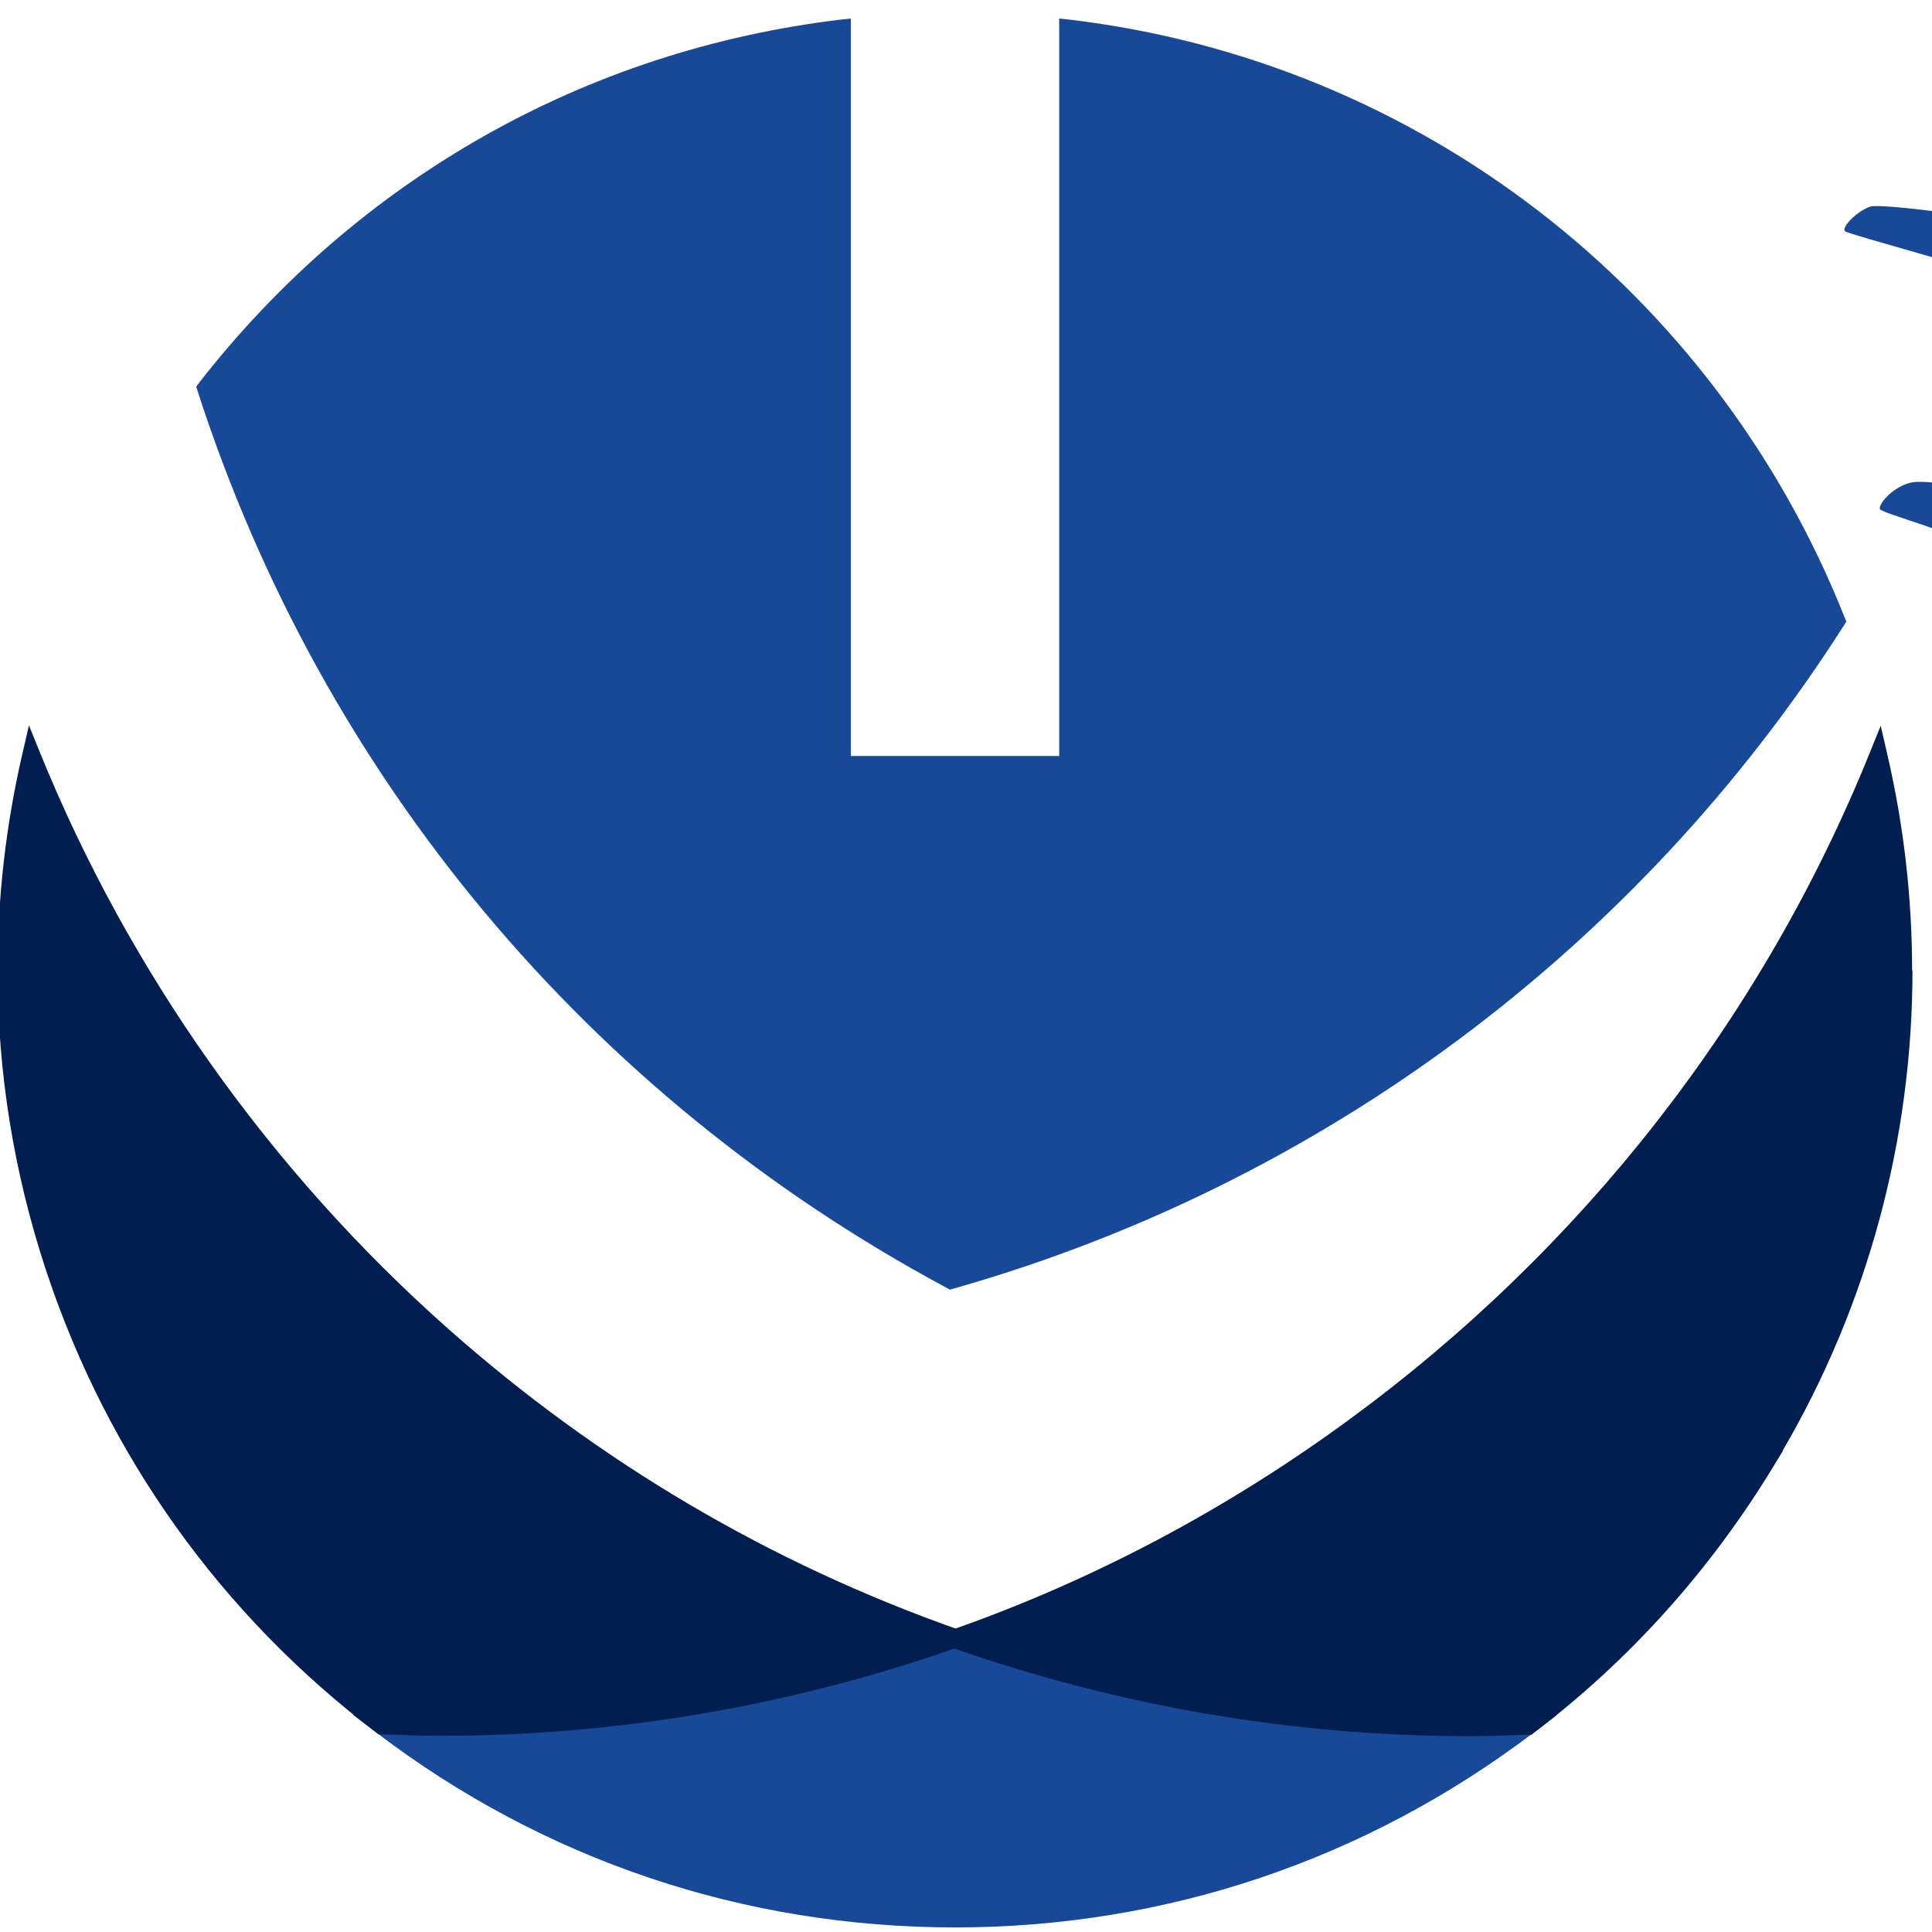
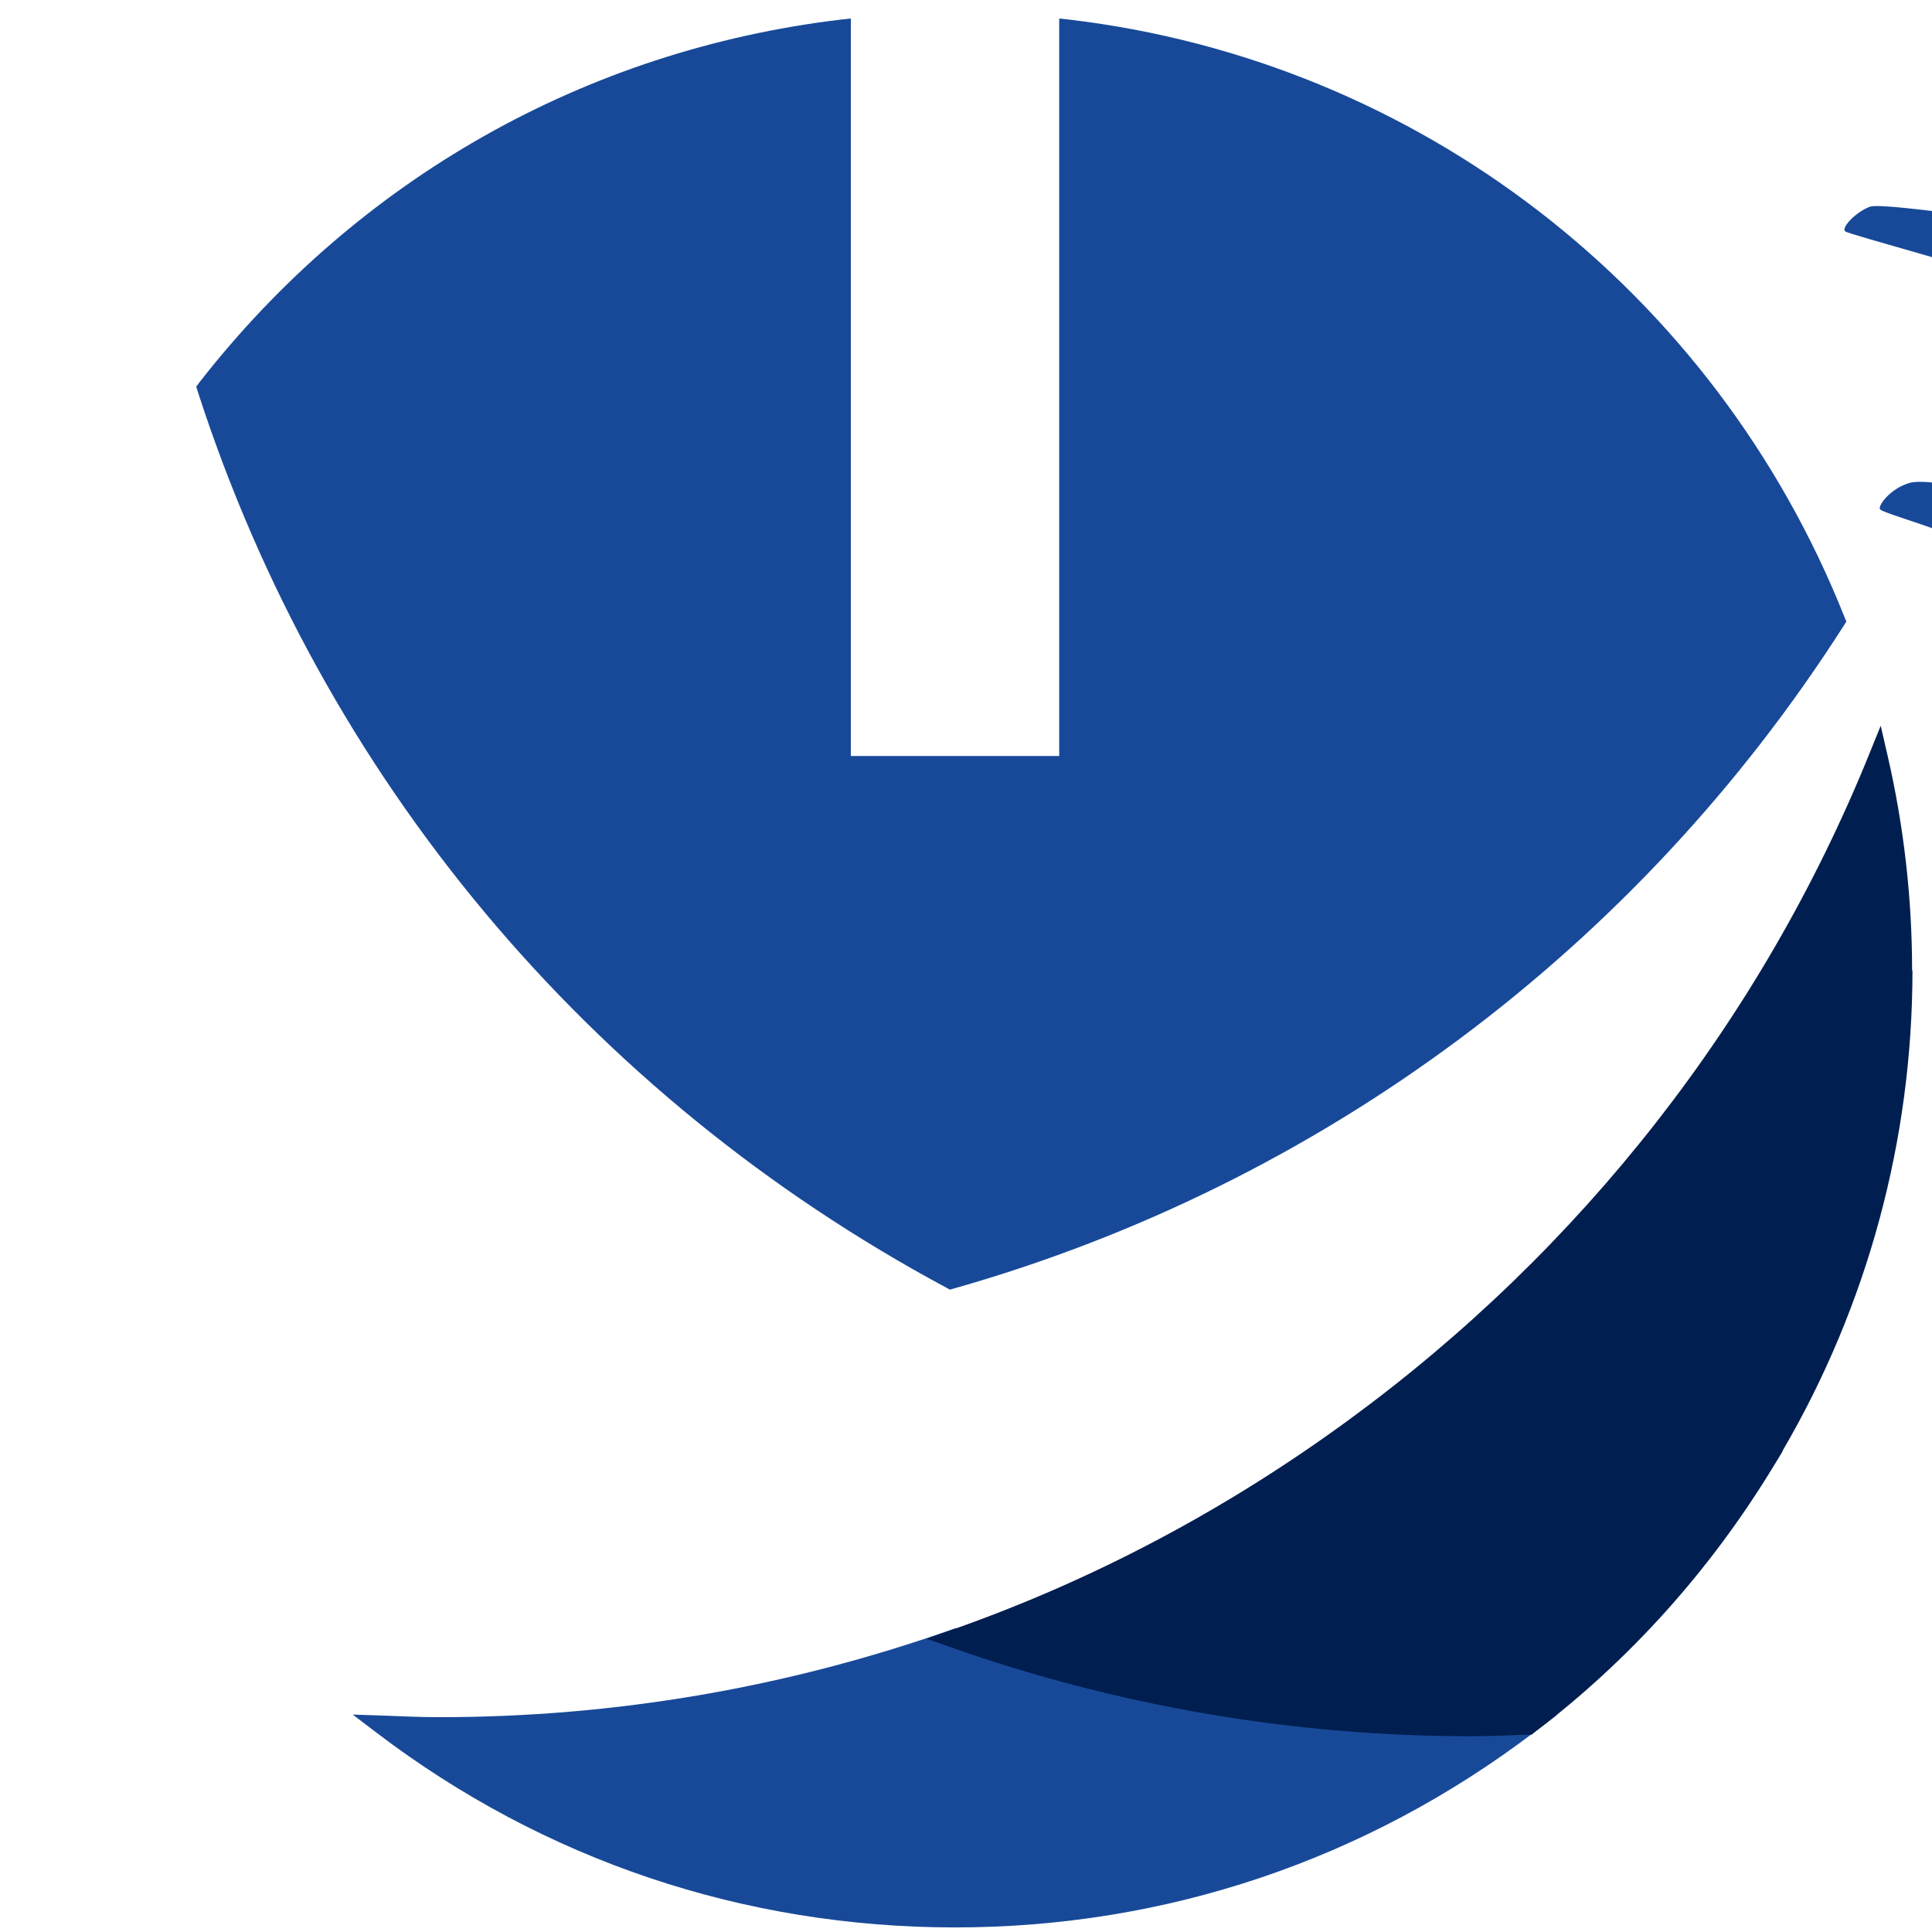
<svg xmlns="http://www.w3.org/2000/svg" version="1.1" width="48" height="48" viewBox="0 0 48 48" xml:space="preserve">
  <desc>Created with Fabric.js 3.6.6</desc>
  <defs>
</defs>
  <g transform="matrix(0.72 0 0 0.72 89.94 24.22)">
    <g style="">
      <g transform="matrix(1 0 0 1 -31.13 -7.26)">
-         <path style="stroke: none; stroke-width: 1; stroke-dasharray: none; stroke-linecap: butt; stroke-dashoffset: 0; stroke-linejoin: miter; stroke-miterlimit: 4; fill: rgb(29,29,27); fill-rule: nonzero; opacity: 1;" transform=" translate(-93.87, -25.74)" d="M 96.15 13.285 H 91.589 V 38.192 H 96.15 V 13.285 Z" stroke-linecap="round" />
-       </g>
+         </g>
      <g transform="matrix(1 0 0 1 -13.39 -7.26)">
        <path style="stroke: none; stroke-width: 1; stroke-dasharray: none; stroke-linecap: butt; stroke-dashoffset: 0; stroke-linejoin: miter; stroke-miterlimit: 4; fill: rgb(29,29,27); fill-rule: nonzero; opacity: 1;" transform=" translate(-111.61, -25.74)" d="M 119.46 31.543 V 13.285 H 124.06 V 38.192 H 119.086 L 103.727 19.921 V 38.192 H 99.152 V 13.285 H 104.139 L 119.46 31.543 Z" stroke-linecap="round" />
      </g>
      <g transform="matrix(1 0 0 1 14.45 -7.26)">
        <path style="stroke: none; stroke-width: 1; stroke-dasharray: none; stroke-linecap: butt; stroke-dashoffset: 0; stroke-linejoin: miter; stroke-miterlimit: 4; fill: rgb(29,29,27); fill-rule: nonzero; opacity: 1;" transform=" translate(-139.45, -25.74)" d="M 150.9 13.285 V 17.846 H 132.602 V 23.451 H 147.343 V 28.013 H 132.602 V 33.618 H 150.9 V 38.192 H 128.002 V 13.285 H 150.9 Z" stroke-linecap="round" />
      </g>
      <g transform="matrix(1 0 0 1 41.72 -7.25)">
        <path style="stroke: none; stroke-width: 1; stroke-dasharray: none; stroke-linecap: butt; stroke-dashoffset: 0; stroke-linejoin: miter; stroke-miterlimit: 4; fill: rgb(29,29,27); fill-rule: nonzero; opacity: 1;" transform=" translate(-166.72, -25.75)" d="M 179.17 18.091 V 19.998 H 174.57 V 18.091 C 174.57 17.936 174.505 17.846 174.363 17.846 H 159.069 C 158.901 17.846 158.824 17.923 158.824 18.091 V 23.206 C 158.824 23.374 158.901 23.451 159.069 23.451 H 174.363 C 175.678 23.451 176.812 23.915 177.752 24.856 C 178.693 25.796 179.17 26.93 179.17 28.27 V 33.386 C 179.17 34.726 178.693 35.86 177.752 36.8 C 176.812 37.728 175.678 38.205 174.363 38.205 H 159.069 C 157.729 38.205 156.595 37.741 155.667 36.8 C 154.739 35.86 154.262 34.726 154.262 33.386 V 31.479 H 158.824 V 33.386 C 158.824 33.54 158.901 33.631 159.069 33.631 H 174.363 C 174.505 33.631 174.57 33.553 174.57 33.386 V 28.27 C 174.57 28.116 174.505 28.026 174.363 28.026 H 159.069 C 157.729 28.026 156.595 27.562 155.667 26.621 C 154.739 25.693 154.262 24.547 154.262 23.219 V 18.104 C 154.262 16.764 154.726 15.63 155.667 14.702 C 156.595 13.774 157.741 13.298 159.069 13.298 H 174.363 C 175.678 13.298 176.812 13.761 177.752 14.702 C 178.693 15.63 179.17 16.777 179.17 18.104" stroke-linecap="round" />
      </g>
      <g transform="matrix(1 0 0 1 73.58 -7.26)">
        <path style="stroke: none; stroke-width: 1; stroke-dasharray: none; stroke-linecap: butt; stroke-dashoffset: 0; stroke-linejoin: miter; stroke-miterlimit: 4; fill: rgb(29,29,27); fill-rule: nonzero; opacity: 1;" transform=" translate(-198.58, -25.74)" d="M 198.601 32.651 L 209.747 13.285 H 215.03 L 200.65 38.192 H 196.526 L 182.134 13.285 H 187.429 L 198.601 32.651 Z" stroke-linecap="round" />
      </g>
      <g transform="matrix(1 0 0 1 94.87 -7.26)">
        <path style="stroke: none; stroke-width: 1; stroke-dasharray: none; stroke-linecap: butt; stroke-dashoffset: 0; stroke-linejoin: miter; stroke-miterlimit: 4; fill: rgb(29,29,27); fill-rule: nonzero; opacity: 1;" transform=" translate(-219.87, -25.74)" d="M 222.155 13.285 H 217.594 V 38.192 H 222.155 V 13.285 Z" stroke-linecap="round" />
      </g>
      <g transform="matrix(1 0 0 1 112.58 -7.26)">
        <path style="stroke: none; stroke-width: 1; stroke-dasharray: none; stroke-linecap: butt; stroke-dashoffset: 0; stroke-linejoin: miter; stroke-miterlimit: 4; fill: rgb(29,29,27); fill-rule: nonzero; opacity: 1;" transform=" translate(-237.58, -25.74)" d="M 250 17.846 H 229.976 C 229.822 17.846 229.732 17.923 229.732 18.091 V 33.386 C 229.732 33.54 229.809 33.63 229.976 33.63 H 250 V 38.192 H 229.976 C 228.636 38.192 227.502 37.728 226.575 36.787 C 225.647 35.847 225.17 34.713 225.17 33.386 V 18.091 C 225.17 16.751 225.634 15.617 226.575 14.689 C 227.515 13.749 228.649 13.285 229.976 13.285 H 250 V 17.846 Z" stroke-linecap="round" />
      </g>
      <g transform="matrix(1 0 0 1 -1.14 16.39)">
        <path style="stroke: none; stroke-width: 1; stroke-dasharray: none; stroke-linecap: butt; stroke-dashoffset: 0; stroke-linejoin: miter; stroke-miterlimit: 4; fill: rgb(124,124,124); fill-rule: nonzero; opacity: 1;" transform=" translate(-123.86, -49.39)" d="M 121.354 50.484 L 122.565 50.368 C 122.642 50.781 122.784 51.077 123.003 51.258 C 123.222 51.451 123.531 51.541 123.905 51.541 C 124.304 51.541 124.601 51.464 124.807 51.283 C 125.013 51.116 125.116 50.923 125.116 50.691 C 125.116 50.549 125.078 50.42 124.987 50.317 C 124.897 50.214 124.755 50.124 124.536 50.046 C 124.395 49.995 124.06 49.905 123.544 49.776 C 122.887 49.608 122.41 49.415 122.14 49.17 C 121.766 48.835 121.573 48.423 121.573 47.933 C 121.573 47.624 121.663 47.328 121.843 47.057 C 122.024 46.786 122.282 46.58 122.617 46.438 C 122.952 46.297 123.351 46.219 123.828 46.219 C 124.601 46.219 125.181 46.387 125.567 46.722 C 125.954 47.057 126.16 47.508 126.186 48.075 L 124.949 48.127 C 124.897 47.804 124.781 47.585 124.601 47.444 C 124.433 47.302 124.163 47.237 123.815 47.237 C 123.467 47.237 123.171 47.315 122.964 47.456 C 122.836 47.547 122.771 47.675 122.771 47.843 C 122.771 47.985 122.836 48.114 122.952 48.217 C 123.106 48.346 123.493 48.487 124.098 48.629 C 124.704 48.771 125.142 48.925 125.438 49.067 C 125.722 49.222 125.954 49.428 126.121 49.686 C 126.289 49.943 126.366 50.278 126.366 50.665 C 126.366 51.013 126.263 51.348 126.07 51.657 C 125.876 51.966 125.593 52.198 125.245 52.34 C 124.884 52.495 124.446 52.559 123.905 52.559 C 123.132 52.559 122.526 52.379 122.114 52.018 C 121.702 51.657 121.444 51.129 121.367 50.446" stroke-linecap="round" />
      </g>
      <g transform="matrix(1 0 0 1 4.74 16.41)">
        <path style="stroke: none; stroke-width: 1; stroke-dasharray: none; stroke-linecap: butt; stroke-dashoffset: 0; stroke-linejoin: miter; stroke-miterlimit: 4; fill: rgb(124,124,124); fill-rule: nonzero; opacity: 1;" transform=" translate(-129.74, -49.41)" d="M 127.397 52.482 V 46.335 H 131.958 V 47.379 H 128.634 V 48.745 H 131.726 V 49.776 H 128.634 V 51.451 H 132.074 V 52.482 H 127.397 Z" stroke-linecap="round" />
      </g>
      <g transform="matrix(1 0 0 1 10.89 16.41)">
        <path style="stroke: none; stroke-width: 1; stroke-dasharray: none; stroke-linecap: butt; stroke-dashoffset: 0; stroke-linejoin: miter; stroke-miterlimit: 4; fill: rgb(124,124,124); fill-rule: nonzero; opacity: 1;" transform=" translate(-135.89, -49.41)" d="M 133.131 52.482 V 46.335 H 135.747 C 136.404 46.335 136.88 46.387 137.177 46.503 C 137.473 46.619 137.718 46.812 137.886 47.096 C 138.066 47.379 138.156 47.701 138.156 48.062 C 138.156 48.526 138.014 48.9 137.744 49.209 C 137.473 49.505 137.074 49.699 136.533 49.776 C 136.803 49.93 137.022 50.098 137.19 50.291 C 137.37 50.484 137.602 50.807 137.898 51.283 L 138.646 52.482 H 137.164 L 136.275 51.142 C 135.953 50.665 135.734 50.368 135.618 50.24 C 135.502 50.111 135.373 50.033 135.244 49.982 C 135.115 49.93 134.909 49.917 134.613 49.917 H 134.368 V 52.482 H 133.131 Z M 134.368 48.938 H 135.283 C 135.875 48.938 136.249 48.913 136.404 48.861 C 136.545 48.809 136.661 48.732 136.752 48.603 C 136.829 48.474 136.88 48.32 136.88 48.139 C 136.88 47.933 136.829 47.766 136.713 47.637 C 136.597 47.508 136.442 47.431 136.249 47.392 C 136.146 47.379 135.85 47.366 135.347 47.366 H 134.381 V 48.925 L 134.368 48.938 Z" stroke-linecap="round" />
      </g>
      <g transform="matrix(1 0 0 1 16.4 16.41)">
        <path style="stroke: none; stroke-width: 1; stroke-dasharray: none; stroke-linecap: butt; stroke-dashoffset: 0; stroke-linejoin: miter; stroke-miterlimit: 4; fill: rgb(124,124,124); fill-rule: nonzero; opacity: 1;" transform=" translate(-141.4, -49.41)" d="M 140.733 52.482 L 138.543 46.335 H 139.883 L 141.442 50.884 L 142.937 46.335 H 144.264 L 142.06 52.482 H 140.733 Z" stroke-linecap="round" />
      </g>
      <g transform="matrix(1 0 0 1 20.47 16.41)">
        <path style="stroke: none; stroke-width: 1; stroke-dasharray: none; stroke-linecap: butt; stroke-dashoffset: 0; stroke-linejoin: miter; stroke-miterlimit: 4; fill: rgb(124,124,124); fill-rule: nonzero; opacity: 1;" transform=" translate(-145.47, -49.41)" d="M 146.093 46.335 H 144.856 V 52.482 H 146.093 V 46.335 Z" stroke-linecap="round" />
      </g>
      <g transform="matrix(1 0 0 1 24.73 16.42)">
        <path style="stroke: none; stroke-width: 1; stroke-dasharray: none; stroke-linecap: butt; stroke-dashoffset: 0; stroke-linejoin: miter; stroke-miterlimit: 4; fill: rgb(124,124,124); fill-rule: nonzero; opacity: 1;" transform=" translate(-149.73, -49.42)" d="M 151.209 50.227 L 152.407 50.613 C 152.227 51.283 151.918 51.786 151.492 52.108 C 151.067 52.43 150.526 52.598 149.856 52.598 C 149.044 52.598 148.374 52.314 147.846 51.76 C 147.318 51.206 147.06 50.446 147.06 49.48 C 147.06 48.462 147.318 47.663 147.859 47.096 C 148.387 46.529 149.083 46.245 149.946 46.245 C 150.693 46.245 151.312 46.464 151.776 46.915 C 152.059 47.173 152.265 47.56 152.407 48.049 L 151.183 48.346 C 151.106 48.023 150.964 47.779 150.732 47.598 C 150.5 47.418 150.217 47.328 149.895 47.328 C 149.444 47.328 149.07 47.495 148.786 47.817 C 148.503 48.139 148.361 48.681 148.361 49.402 C 148.361 50.175 148.503 50.729 148.786 51.064 C 149.07 51.399 149.431 51.554 149.869 51.554 C 150.204 51.554 150.487 51.451 150.719 51.245 C 150.951 51.039 151.132 50.704 151.235 50.253" stroke-linecap="round" />
      </g>
      <g transform="matrix(1 0 0 1 29.06 16.41)">
        <path style="stroke: none; stroke-width: 1; stroke-dasharray: none; stroke-linecap: butt; stroke-dashoffset: 0; stroke-linejoin: miter; stroke-miterlimit: 4; fill: rgb(124,124,124); fill-rule: nonzero; opacity: 1;" transform=" translate(-154.06, -49.41)" d="M 154.675 46.335 H 153.438 V 52.482 H 154.675 V 46.335 Z" stroke-linecap="round" />
      </g>
      <g transform="matrix(1 0 0 1 33.59 16.41)">
        <path style="stroke: none; stroke-width: 1; stroke-dasharray: none; stroke-linecap: butt; stroke-dashoffset: 0; stroke-linejoin: miter; stroke-miterlimit: 4; fill: rgb(124,124,124); fill-rule: nonzero; opacity: 1;" transform=" translate(-158.59, -49.41)" d="M 155.603 49.441 C 155.603 48.809 155.693 48.294 155.887 47.869 C 156.028 47.559 156.209 47.276 156.453 47.031 C 156.698 46.786 156.956 46.593 157.252 46.477 C 157.639 46.323 158.077 46.232 158.58 46.232 C 159.481 46.232 160.203 46.516 160.757 47.07 C 161.298 47.637 161.569 48.41 161.569 49.415 C 161.569 50.42 161.298 51.18 160.757 51.747 C 160.216 52.314 159.494 52.585 158.592 52.585 C 157.69 52.585 156.956 52.301 156.415 51.747 C 155.874 51.193 155.603 50.42 155.603 49.441 Z M 156.879 49.402 C 156.879 50.098 157.033 50.626 157.355 50.987 C 157.678 51.348 158.09 51.528 158.58 51.528 C 159.069 51.528 159.481 51.348 159.791 50.987 C 160.113 50.626 160.267 50.098 160.267 49.389 C 160.267 48.681 160.113 48.165 159.804 47.817 C 159.494 47.469 159.082 47.302 158.58 47.302 C 158.077 47.302 157.652 47.482 157.343 47.83 C 157.033 48.178 156.879 48.706 156.879 49.415" stroke-linecap="round" />
      </g>
      <g transform="matrix(1 0 0 1 39.73 16.39)">
        <path style="stroke: none; stroke-width: 1; stroke-dasharray: none; stroke-linecap: butt; stroke-dashoffset: 0; stroke-linejoin: miter; stroke-miterlimit: 4; fill: rgb(124,124,124); fill-rule: nonzero; opacity: 1;" transform=" translate(-164.73, -49.39)" d="M 162.226 50.484 L 163.437 50.368 C 163.514 50.781 163.656 51.077 163.875 51.258 C 164.094 51.451 164.403 51.541 164.777 51.541 C 165.177 51.541 165.473 51.464 165.679 51.283 C 165.885 51.116 165.988 50.923 165.988 50.691 C 165.988 50.549 165.95 50.42 165.859 50.317 C 165.769 50.214 165.628 50.124 165.408 50.046 C 165.267 49.995 164.932 49.905 164.416 49.776 C 163.759 49.608 163.282 49.415 163.012 49.17 C 162.638 48.835 162.445 48.423 162.445 47.933 C 162.445 47.624 162.535 47.328 162.715 47.057 C 162.896 46.786 163.154 46.58 163.489 46.438 C 163.824 46.297 164.223 46.219 164.7 46.219 C 165.473 46.219 166.053 46.387 166.439 46.722 C 166.826 47.057 167.032 47.508 167.058 48.075 L 165.821 48.127 C 165.769 47.804 165.653 47.585 165.473 47.444 C 165.305 47.302 165.035 47.237 164.687 47.237 C 164.339 47.237 164.043 47.315 163.836 47.456 C 163.708 47.547 163.643 47.675 163.643 47.843 C 163.643 47.985 163.708 48.114 163.824 48.217 C 163.978 48.346 164.365 48.487 164.97 48.629 C 165.576 48.771 166.027 48.925 166.31 49.067 C 166.594 49.222 166.826 49.428 166.993 49.686 C 167.161 49.943 167.238 50.278 167.238 50.665 C 167.238 51.013 167.135 51.348 166.942 51.657 C 166.749 51.966 166.465 52.198 166.117 52.34 C 165.756 52.495 165.318 52.559 164.777 52.559 C 164.004 52.559 163.398 52.379 162.986 52.018 C 162.574 51.657 162.316 51.129 162.239 50.446" stroke-linecap="round" />
      </g>
      <g transform="matrix(1 0 0 1 47.84 16.43)">
        <path style="stroke: none; stroke-width: 1; stroke-dasharray: none; stroke-linecap: butt; stroke-dashoffset: 0; stroke-linejoin: miter; stroke-miterlimit: 4; fill: rgb(124,124,124); fill-rule: nonzero; opacity: 1;" transform=" translate(-172.84, -49.43)" d="M 170.679 52.482 V 46.387 H 171.916 V 51.451 H 175.008 V 52.482 H 170.679 Z" stroke-linecap="round" />
      </g>
      <g transform="matrix(1 0 0 1 53.62 16.41)">
        <path style="stroke: none; stroke-width: 1; stroke-dasharray: none; stroke-linecap: butt; stroke-dashoffset: 0; stroke-linejoin: miter; stroke-miterlimit: 4; fill: rgb(124,124,124); fill-rule: nonzero; opacity: 1;" transform=" translate(-178.62, -49.41)" d="M 175.639 49.441 C 175.639 48.809 175.729 48.294 175.923 47.869 C 176.064 47.559 176.245 47.276 176.49 47.031 C 176.734 46.786 176.992 46.593 177.288 46.477 C 177.675 46.323 178.113 46.232 178.616 46.232 C 179.518 46.232 180.239 46.516 180.793 47.07 C 181.334 47.637 181.605 48.41 181.605 49.415 C 181.605 50.42 181.334 51.18 180.793 51.747 C 180.252 52.314 179.531 52.585 178.629 52.585 C 177.727 52.585 176.992 52.301 176.451 51.747 C 175.91 51.193 175.639 50.42 175.639 49.441 Z M 176.915 49.402 C 176.915 50.098 177.069 50.626 177.392 50.987 C 177.714 51.348 178.126 51.528 178.616 51.528 C 179.105 51.528 179.518 51.348 179.827 50.987 C 180.149 50.626 180.304 50.098 180.304 49.389 C 180.304 48.681 180.149 48.165 179.84 47.817 C 179.531 47.469 179.118 47.302 178.616 47.302 C 178.113 47.302 177.688 47.482 177.379 47.83 C 177.069 48.178 176.915 48.706 176.915 49.415" stroke-linecap="round" />
      </g>
      <g transform="matrix(1 0 0 1 60.22 16.41)">
-         <path style="stroke: none; stroke-width: 1; stroke-dasharray: none; stroke-linecap: butt; stroke-dashoffset: 0; stroke-linejoin: miter; stroke-miterlimit: 4; fill: rgb(124,124,124); fill-rule: nonzero; opacity: 1;" transform=" translate(-185.22, -49.41)" d="M 185.419 50.227 V 49.196 H 188.087 V 51.644 C 187.829 51.889 187.455 52.121 186.953 52.301 C 186.463 52.495 185.961 52.585 185.458 52.585 C 184.814 52.585 184.26 52.443 183.783 52.185 C 183.306 51.915 182.946 51.528 182.714 51.026 C 182.469 50.523 182.353 49.982 182.353 49.389 C 182.353 48.745 182.482 48.178 182.752 47.688 C 183.023 47.186 183.409 46.812 183.925 46.542 C 184.324 46.335 184.814 46.232 185.394 46.232 C 186.154 46.232 186.76 46.387 187.185 46.709 C 187.61 47.031 187.893 47.469 188.009 48.036 L 186.772 48.268 C 186.682 47.972 186.528 47.727 186.283 47.559 C 186.038 47.379 185.742 47.302 185.394 47.302 C 184.853 47.302 184.427 47.469 184.105 47.817 C 183.783 48.165 183.628 48.668 183.628 49.351 C 183.628 50.085 183.796 50.626 184.118 50.987 C 184.44 51.348 184.865 51.528 185.394 51.528 C 185.651 51.528 185.909 51.477 186.18 51.374 C 186.437 51.27 186.669 51.154 186.85 51 V 50.227 H 185.432 H 185.419 Z" stroke-linecap="round" />
-       </g>
+         </g>
      <g transform="matrix(1 0 0 1 65 15.61)">
        <path style="stroke: none; stroke-width: 1; stroke-dasharray: none; stroke-linecap: butt; stroke-dashoffset: 0; stroke-linejoin: miter; stroke-miterlimit: 4; fill: rgb(124,124,124); fill-rule: nonzero; opacity: 1;" transform=" translate(-190, -48.61)" d="M 189.053 45.987 L 189.633 44.738 H 190.947 L 189.8 45.987 H 189.053 Z M 189.195 46.335 H 190.432 V 52.482 H 189.195 V 46.335 Z" stroke-linecap="round" />
      </g>
      <g transform="matrix(1 0 0 1 68.81 16.39)">
        <path style="stroke: none; stroke-width: 1; stroke-dasharray: none; stroke-linecap: butt; stroke-dashoffset: 0; stroke-linejoin: miter; stroke-miterlimit: 4; fill: rgb(124,124,124); fill-rule: nonzero; opacity: 1;" transform=" translate(-193.81, -49.39)" d="M 191.308 50.484 L 192.519 50.368 C 192.596 50.781 192.738 51.077 192.957 51.258 C 193.176 51.451 193.485 51.541 193.859 51.541 C 194.259 51.541 194.555 51.464 194.761 51.283 C 194.967 51.116 195.07 50.923 195.07 50.691 C 195.07 50.549 195.032 50.42 194.941 50.317 C 194.851 50.214 194.71 50.124 194.491 50.046 C 194.349 49.995 194.014 49.905 193.498 49.776 C 192.841 49.608 192.364 49.415 192.094 49.17 C 191.72 48.835 191.527 48.423 191.527 47.933 C 191.527 47.624 191.617 47.328 191.798 47.057 C 191.978 46.786 192.236 46.58 192.571 46.438 C 192.906 46.297 193.305 46.219 193.782 46.219 C 194.555 46.219 195.135 46.387 195.521 46.722 C 195.908 47.057 196.114 47.508 196.14 48.075 L 194.903 48.127 C 194.851 47.804 194.735 47.585 194.555 47.444 C 194.387 47.302 194.117 47.237 193.769 47.237 C 193.421 47.237 193.125 47.315 192.919 47.456 C 192.79 47.547 192.725 47.675 192.725 47.843 C 192.725 47.985 192.79 48.114 192.906 48.217 C 193.06 48.346 193.447 48.487 194.052 48.629 C 194.658 48.771 195.109 48.925 195.392 49.067 C 195.676 49.222 195.908 49.428 196.075 49.686 C 196.243 49.943 196.32 50.278 196.32 50.665 C 196.32 51.013 196.217 51.348 196.024 51.657 C 195.831 51.966 195.547 52.198 195.199 52.34 C 194.838 52.495 194.4 52.559 193.859 52.559 C 193.086 52.559 192.48 52.379 192.068 52.018 C 191.656 51.657 191.398 51.129 191.321 50.446" stroke-linecap="round" />
      </g>
      <g transform="matrix(1 0 0 1 74.35 16.41)">
        <path style="stroke: none; stroke-width: 1; stroke-dasharray: none; stroke-linecap: butt; stroke-dashoffset: 0; stroke-linejoin: miter; stroke-miterlimit: 4; fill: rgb(124,124,124); fill-rule: nonzero; opacity: 1;" transform=" translate(-199.35, -49.41)" d="M 198.73 52.482 V 47.379 H 196.913 V 46.335 H 201.796 V 47.379 H 199.967 V 52.482 H 198.73 Z" stroke-linecap="round" />
      </g>
      <g transform="matrix(1 0 0 1 78.18 16.41)">
        <path style="stroke: none; stroke-width: 1; stroke-dasharray: none; stroke-linecap: butt; stroke-dashoffset: 0; stroke-linejoin: miter; stroke-miterlimit: 4; fill: rgb(124,124,124); fill-rule: nonzero; opacity: 1;" transform=" translate(-203.18, -49.41)" d="M 203.794 46.335 H 202.557 V 52.482 H 203.794 V 46.335 Z" stroke-linecap="round" />
      </g>
      <g transform="matrix(1 0 0 1 82.43 16.42)">
        <path style="stroke: none; stroke-width: 1; stroke-dasharray: none; stroke-linecap: butt; stroke-dashoffset: 0; stroke-linejoin: miter; stroke-miterlimit: 4; fill: rgb(124,124,124); fill-rule: nonzero; opacity: 1;" transform=" translate(-207.43, -49.42)" d="M 208.909 50.227 L 210.107 50.613 C 209.927 51.283 209.618 51.786 209.193 52.108 C 208.767 52.43 208.226 52.598 207.556 52.598 C 206.744 52.598 206.074 52.314 205.546 51.76 C 205.018 51.206 204.76 50.446 204.76 49.48 C 204.76 48.462 205.018 47.663 205.559 47.096 C 206.087 46.529 206.783 46.245 207.646 46.245 C 208.394 46.245 209.012 46.464 209.476 46.915 C 209.76 47.173 209.966 47.56 210.107 48.049 L 208.883 48.346 C 208.806 48.023 208.664 47.779 208.432 47.598 C 208.2 47.418 207.917 47.328 207.595 47.328 C 207.144 47.328 206.77 47.495 206.487 47.817 C 206.203 48.139 206.061 48.681 206.061 49.402 C 206.061 50.175 206.203 50.729 206.487 51.064 C 206.77 51.399 207.131 51.554 207.569 51.554 C 207.904 51.554 208.187 51.451 208.419 51.245 C 208.651 51.039 208.832 50.704 208.935 50.253" stroke-linecap="round" />
      </g>
      <g transform="matrix(1 0 0 1 88.9 16.41)">
-         <path style="stroke: none; stroke-width: 1; stroke-dasharray: none; stroke-linecap: butt; stroke-dashoffset: 0; stroke-linejoin: miter; stroke-miterlimit: 4; fill: rgb(124,124,124); fill-rule: nonzero; opacity: 1;" transform=" translate(-213.9, -49.41)" d="M 210.919 49.441 C 210.919 48.809 211.009 48.294 211.203 47.869 C 211.344 47.559 211.525 47.276 211.77 47.031 C 212.014 46.786 212.272 46.593 212.569 46.477 C 212.955 46.323 213.393 46.232 213.896 46.232 C 214.798 46.232 215.519 46.516 216.073 47.07 C 216.614 47.637 216.885 48.41 216.885 49.415 C 216.885 50.42 216.614 51.18 216.073 51.747 C 215.532 52.314 214.811 52.585 213.909 52.585 C 213.007 52.585 212.272 52.301 211.731 51.747 C 211.19 51.193 210.919 50.42 210.919 49.441 Z M 212.195 49.402 C 212.195 50.098 212.349 50.626 212.672 50.987 C 212.994 51.348 213.406 51.528 213.896 51.528 C 214.385 51.528 214.798 51.348 215.107 50.987 C 215.429 50.626 215.584 50.098 215.584 49.389 C 215.584 48.681 215.429 48.165 215.12 47.817 C 214.811 47.469 214.398 47.302 213.896 47.302 C 213.393 47.302 212.968 47.482 212.659 47.83 C 212.349 48.178 212.195 48.706 212.195 49.415" stroke-linecap="round" />
-       </g>
+         </g>
      <g transform="matrix(1 0 0 1 95.05 16.39)">
        <path style="stroke: none; stroke-width: 1; stroke-dasharray: none; stroke-linecap: butt; stroke-dashoffset: 0; stroke-linejoin: miter; stroke-miterlimit: 4; fill: rgb(124,124,124); fill-rule: nonzero; opacity: 1;" transform=" translate(-220.05, -49.39)" d="M 217.542 50.484 L 218.753 50.368 C 218.831 50.781 218.972 51.077 219.192 51.258 C 219.411 51.451 219.72 51.541 220.094 51.541 C 220.493 51.541 220.789 51.464 220.995 51.283 C 221.202 51.116 221.305 50.923 221.305 50.691 C 221.305 50.549 221.266 50.42 221.176 50.317 C 221.086 50.214 220.944 50.124 220.725 50.046 C 220.583 49.995 220.248 49.905 219.733 49.776 C 219.076 49.608 218.599 49.415 218.328 49.17 C 217.955 48.835 217.761 48.423 217.761 47.933 C 217.761 47.624 217.851 47.328 218.032 47.057 C 218.212 46.786 218.47 46.58 218.805 46.438 C 219.14 46.297 219.539 46.219 220.016 46.219 C 220.789 46.219 221.369 46.387 221.756 46.722 C 222.142 47.057 222.348 47.508 222.374 48.075 L 221.137 48.127 C 221.086 47.804 220.97 47.585 220.789 47.444 C 220.622 47.302 220.351 47.237 220.003 47.237 C 219.655 47.237 219.359 47.315 219.153 47.456 C 219.024 47.547 218.96 47.675 218.96 47.843 C 218.96 47.985 219.024 48.114 219.14 48.217 C 219.295 48.346 219.681 48.487 220.287 48.629 C 220.892 48.771 221.331 48.925 221.627 49.067 C 221.923 49.222 222.142 49.428 222.31 49.686 C 222.477 49.943 222.555 50.278 222.555 50.665 C 222.555 51.013 222.452 51.348 222.258 51.657 C 222.065 51.966 221.781 52.198 221.434 52.34 C 221.073 52.495 220.635 52.559 220.094 52.559 C 219.32 52.559 218.715 52.379 218.302 52.018 C 217.89 51.657 217.632 51.129 217.555 50.446" stroke-linecap="round" />
      </g>
      <g transform="matrix(1 0 0 1 -91.96 27.71)">
        <path style="stroke: none; stroke-width: 1; stroke-dasharray: none; stroke-linecap: butt; stroke-dashoffset: 0; stroke-linejoin: miter; stroke-miterlimit: 4; fill: rgb(24,73,153); fill-rule: nonzero; opacity: 1;" transform=" translate(-33.04, -60.71)" d="M 52.662 58.564 C 52.056 58.589 51.451 58.615 50.832 58.615 C 44.789 58.615 38.836 57.597 33.141 55.587 L 33.038 55.548 L 32.935 55.587 C 27.239 57.597 21.287 58.615 15.243 58.615 C 14.625 58.615 14.019 58.589 13.414 58.564 L 12.254 58.525 L 13.066 59.143 C 18.851 63.55 25.758 65.87 33.038 65.87 C 40.318 65.87 47.224 63.537 53.01 59.143 L 53.822 58.525 L 52.662 58.564 Z" stroke-linecap="round" />
      </g>
      <g transform="matrix(1 0 0 1 -108 8.83)">
-         <path style="stroke: none; stroke-width: 1; stroke-dasharray: none; stroke-linecap: butt; stroke-dashoffset: 0; stroke-linejoin: miter; stroke-miterlimit: 4; fill: rgb(0,30,79); fill-rule: nonzero; opacity: 1;" transform=" translate(-17, -41.83)" d="M 33.141 55.587 C 26.672 53.306 20.758 49.827 15.565 45.227 C 9.406 39.777 4.536 32.896 1.469 25.345 L 1.082 24.392 L 0.85 25.397 C 0.283 27.845 0 30.358 0 32.845 C 0 36.337 0.554 39.79 1.649 43.127 L 1.701 43.282 C 3.814 49.621 7.731 55.097 13.066 59.143 L 13.143 59.208 H 13.375 C 13.993 59.234 14.599 59.259 15.23 59.259 C 21.351 59.259 27.381 58.228 33.141 56.206 L 34.004 55.896 L 33.141 55.587 Z" stroke-linecap="round" />
-       </g>
+         </g>
      <g transform="matrix(1 0 0 1 -75.93 8.84)">
        <path style="stroke: none; stroke-width: 1; stroke-dasharray: none; stroke-linecap: butt; stroke-dashoffset: 0; stroke-linejoin: miter; stroke-miterlimit: 4; fill: rgb(0,30,79); fill-rule: nonzero; opacity: 1;" transform=" translate(-49.07, -41.84)" d="M 66.063 32.845 C 66.063 30.358 65.779 27.858 65.212 25.41 L 64.98 24.405 L 64.594 25.358 C 60.883 34.532 54.659 42.483 46.606 48.371 C 42.38 51.464 37.779 53.899 32.934 55.6 L 32.058 55.909 L 32.934 56.218 C 38.694 58.242 44.725 59.272 50.845 59.272 C 51.464 59.272 52.082 59.246 52.701 59.221 H 52.932 L 53.01 59.156 C 56.321 56.644 59.105 53.538 61.282 49.956 L 61.604 49.428 H 61.591 C 64.529 44.403 66.076 38.682 66.076 32.845" stroke-linecap="round" />
      </g>
      <g transform="matrix(1 0 0 1 -89.69 -11.07)">
        <path style="stroke: none; stroke-width: 1; stroke-dasharray: none; stroke-linecap: butt; stroke-dashoffset: 0; stroke-linejoin: miter; stroke-miterlimit: 4; fill: rgb(0,30,79); fill-rule: nonzero; opacity: 1;" transform=" translate(-35.31, -21.93)" d="M 36.942 0.361 V 25.758 H 29.108 V 0.361 C 20.217 1.417 12.434 6.056 7.203 12.769 C 11.494 26.015 20.797 37.007 32.883 43.501 C 45.627 39.88 56.438 31.672 63.408 20.771 C 59.079 9.844 49.029 1.804 36.942 0.361 Z" stroke-linecap="round" />
      </g>
      <g transform="matrix(1 0 0 1 -89.68 -11.07)">
        <path style="stroke: none; stroke-width: 1; stroke-dasharray: none; stroke-linecap: butt; stroke-dashoffset: 0; stroke-linejoin: miter; stroke-miterlimit: 4; fill: rgb(24,73,153); fill-rule: nonzero; opacity: 1;" transform=" translate(-35.32, -21.93)" d="M 32.858 43.861 L 32.742 43.797 C 20.384 37.161 11.21 26.183 6.907 12.872 L 6.855 12.705 L 6.958 12.563 C 12.434 5.541 20.281 1.095 29.082 0.039 L 29.443 0 V 25.448 H 36.633 V 0 L 36.994 0.039 C 49.003 1.469 59.246 9.368 63.731 20.655 L 63.795 20.81 L 63.705 20.951 C 56.579 32.11 45.665 40.228 32.999 43.823 L 32.87 43.861 H 32.858 Z" stroke-linecap="round" />
      </g>
      <g transform="matrix(1 0 0 1 -52.96 -21.13)">
        <path style="stroke: none; stroke-width: 1; stroke-dasharray: none; stroke-linecap: butt; stroke-dashoffset: 0; stroke-linejoin: miter; stroke-miterlimit: 4; fill: rgb(24,73,153); fill-rule: nonzero; opacity: 1;" transform=" translate(-72.04, -11.87)" d="M 80.352 17.846 C 80.378 17.331 77.582 11.97 77.608 11.816 C 77.853 11.584 78.819 10.334 78.793 10.179 C 78.768 10.025 77.904 9.393 77.775 9.432 C 77.647 9.471 77.118 10.257 77.002 10.476 C 76.861 10.502 76.191 8.62 76.306 8.453 C 76.422 8.285 77.775 6.571 78.6 5.399 C 79.296 4.42 79.257 3.054 79.128 2.964 C 78.999 2.873 77.698 3.26 76.977 4.226 C 76.126 5.373 74.928 7.203 74.812 7.37 C 74.696 7.538 72.699 7.486 72.673 7.357 C 72.853 7.164 73.42 6.43 73.42 6.288 C 73.42 6.146 72.557 5.528 72.389 5.554 C 72.235 5.579 71.359 6.894 71.204 7.203 C 71.062 7.267 65.096 6.314 64.607 6.494 C 64.117 6.675 63.602 7.229 63.756 7.345 C 63.911 7.461 68.601 8.71 69.439 9.071 C 70.276 9.432 71.951 10.592 71.977 10.759 C 72.003 10.927 68.807 15.939 68.614 16.158 C 68.421 16.377 66.604 15.836 65.96 16.029 C 65.315 16.223 64.89 16.79 64.954 16.931 C 65.019 17.073 67.725 17.795 67.635 18.039 C 67.557 18.22 67.042 19.483 67.132 19.547 C 67.222 19.611 68.253 18.722 68.408 18.593 C 68.601 18.439 70.147 20.771 70.302 20.797 C 70.457 20.81 70.856 20.23 70.843 19.56 C 70.83 18.89 69.748 17.344 69.89 17.086 C 70.031 16.828 73.781 12.215 73.948 12.19 C 74.116 12.164 75.752 13.388 76.358 14.071 C 76.964 14.754 79.631 18.8 79.785 18.916 C 79.94 19.032 80.301 18.361 80.327 17.833" stroke-linecap="round" />
      </g>
    </g>
  </g>
</svg>